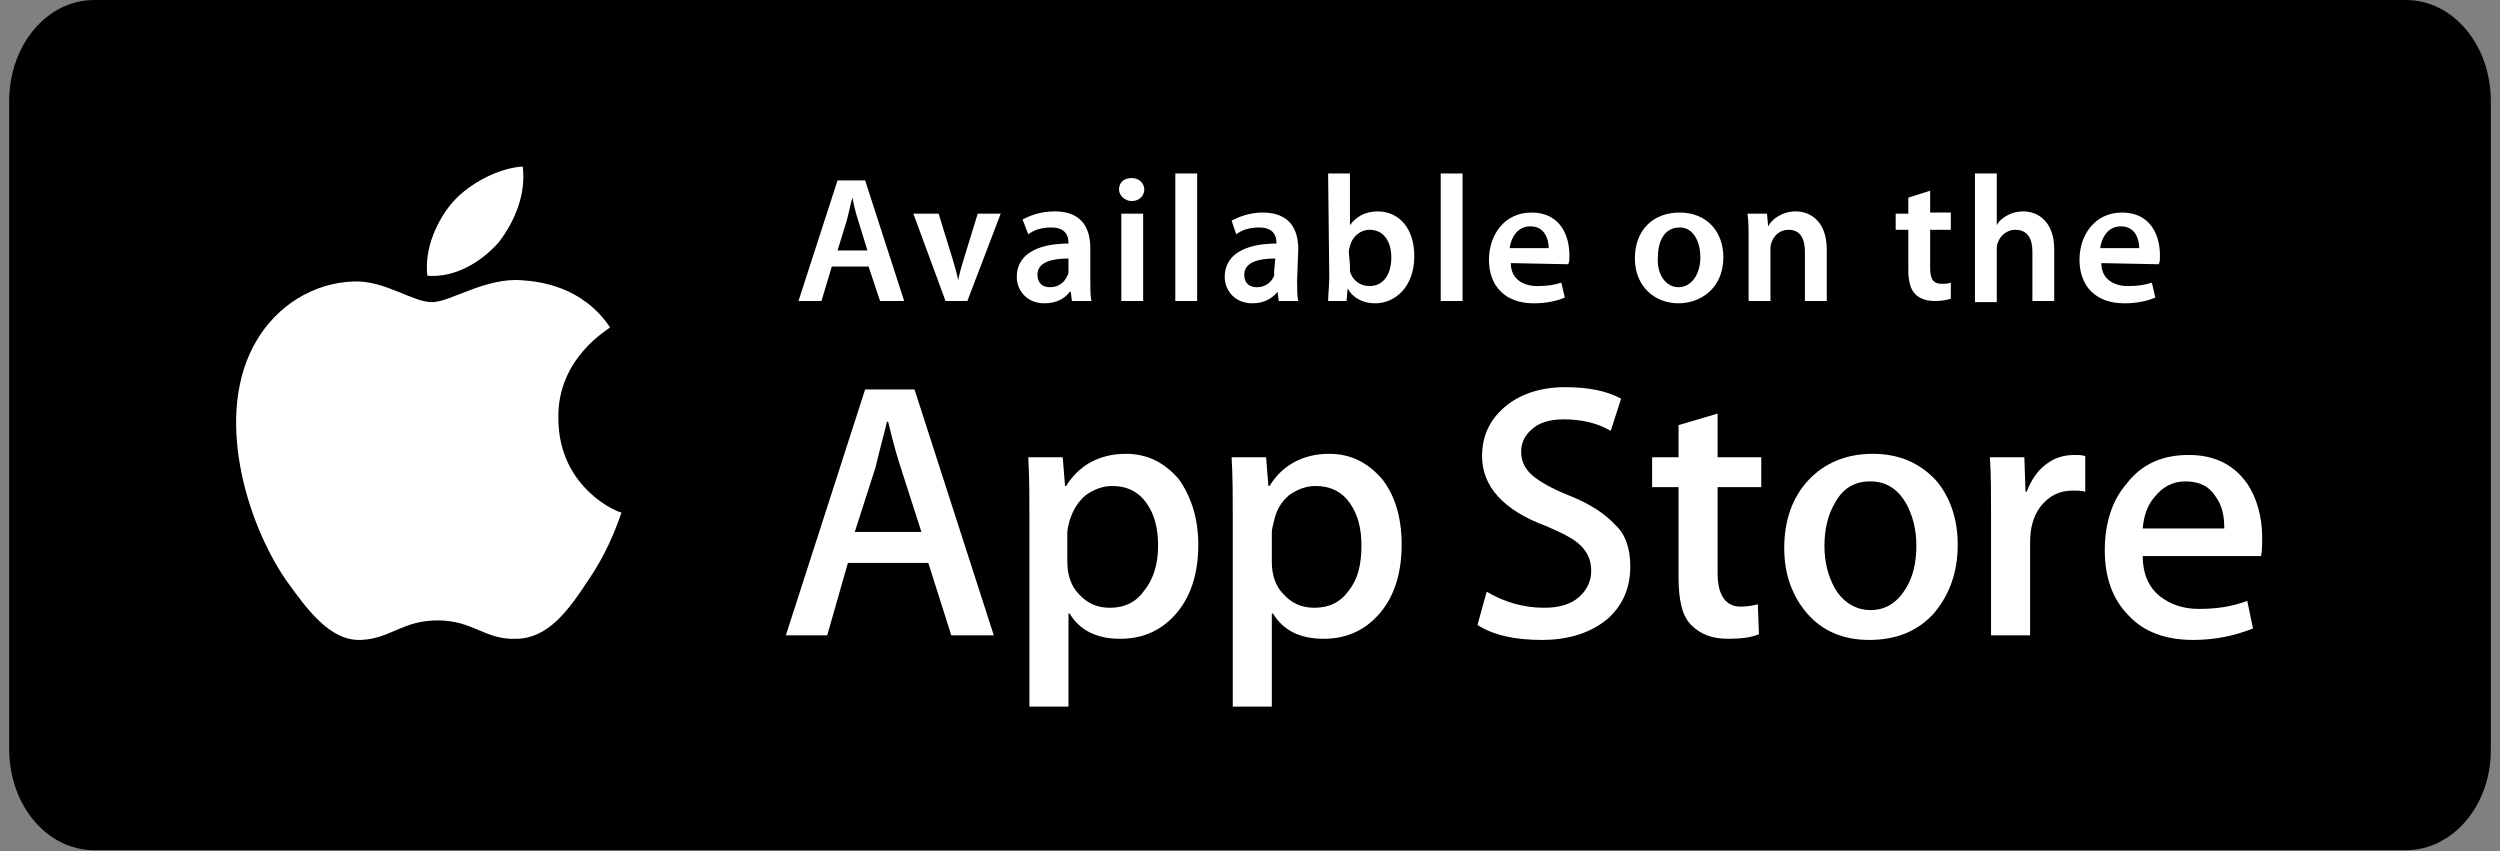
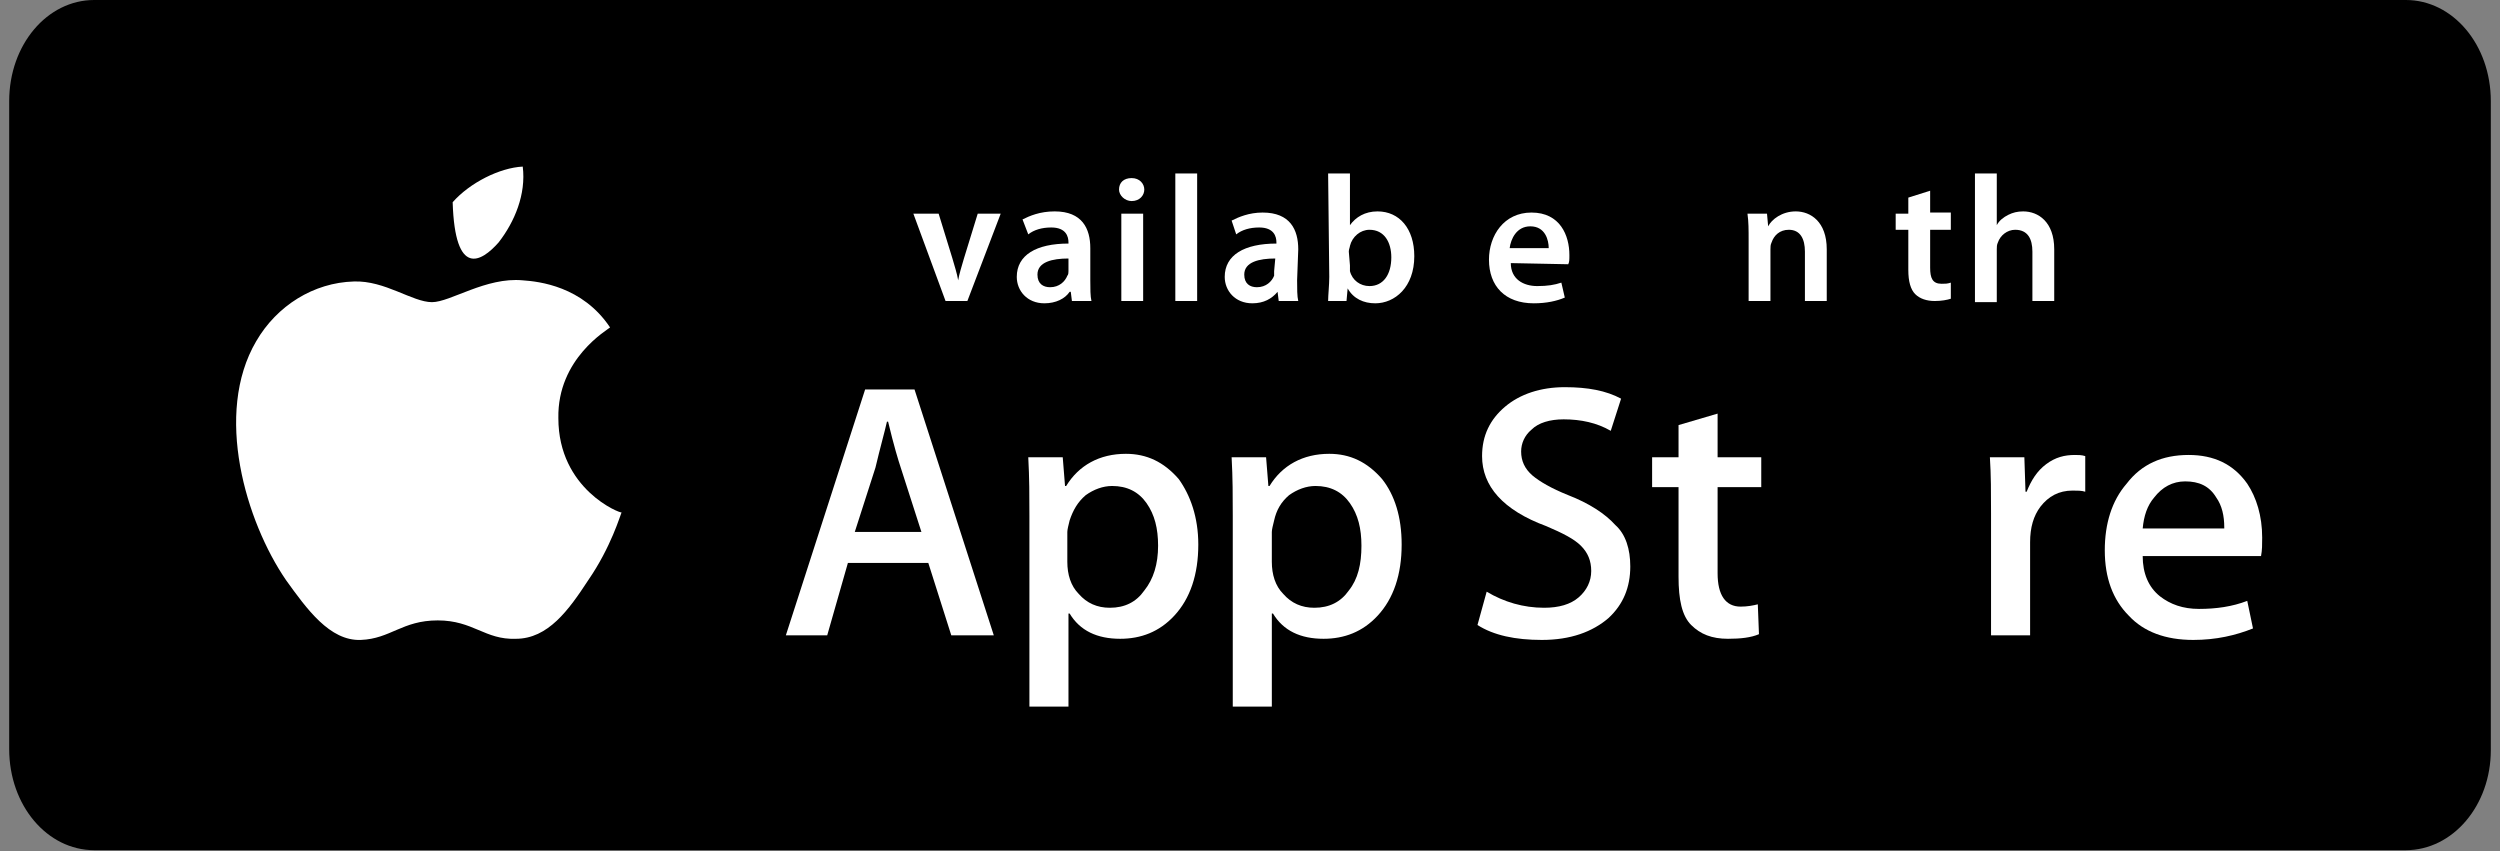
<svg xmlns="http://www.w3.org/2000/svg" version="1.1" id="Layer_1" x="0px" y="0px" viewBox="0 0 217.6 74.1" style="enable-background:new 0 0 217.6 74.1;" xml:space="preserve">
  <rect x="0" y="0" width="217.6" height="74.1" fill="#808080" stroke="none" />
  <style type="text/css">
	.st0{fill:#FFFFFF;}
</style>
  <g id="surface1">
    <path d="M209.4,74H8.2c-4.1,0-7.4-3.9-7.4-8.8V8.8C0.8,3.9,4.1,0,8.2,0h201.2c4.1,0,7.4,3.9,7.4,8.8v56.5   C216.8,70.1,213.5,74,209.4,74" />
-     <path class="st0" d="M75.5,21.8l-0.8-2.6c-0.2-0.6-0.4-1.4-0.5-2l0,0c-0.2,0.6-0.3,1.3-0.5,2l-0.8,2.6H75.5z M72.4,23.2l-0.9,3h-2   l3.4-10.5h2.4l3.4,10.5h-2.1l-1-3" />
    <path class="st0" d="M81.7,18.6l1.2,3.9c0.2,0.7,0.4,1.3,0.5,1.9l0,0c0.1-0.6,0.3-1.2,0.5-1.9l1.2-3.9h2l-2.9,7.6h-1.9l-2.8-7.6" />
    <path class="st0" d="M93,22.5c-1.4,0-2.7,0.3-2.7,1.4c0,0.8,0.5,1.1,1.1,1.1c0.8,0,1.3-0.5,1.5-1c0.1-0.1,0.1-0.3,0.1-0.4V22.5z    M94.9,24.4c0,0.7,0,1.4,0.1,1.8h-1.7l-0.1-0.8h-0.1c-0.4,0.6-1.2,1-2.2,1c-1.5,0-2.4-1.1-2.4-2.3c0-1.9,1.7-2.9,4.5-2.9v-0.1   c0-0.5-0.2-1.3-1.5-1.3c-0.8,0-1.5,0.2-2,0.6L89,19.1c0.6-0.3,1.5-0.7,2.8-0.7c2.4,0,3.1,1.5,3.1,3.2" />
    <path class="st0" d="M97.6,18.6h1.9v7.6h-1.9V18.6z M98.5,17.5c-0.6,0-1.1-0.5-1.1-1c0-0.6,0.4-1,1.1-1s1.1,0.5,1.1,1   S99.2,17.5,98.5,17.5" />
    <path class="st0" d="M102.3,26.2h1.9V15.1h-1.9V26.2z" />
    <path class="st0" d="M111,22.5c-1.4,0-2.7,0.3-2.7,1.4c0,0.8,0.5,1.1,1.1,1.1c0.8,0,1.3-0.5,1.5-1c0-0.1,0-0.3,0-0.4L111,22.5   L111,22.5z M112.9,24.4c0,0.7,0,1.4,0.1,1.8h-1.7l-0.1-0.8l0,0c-0.5,0.6-1.2,1-2.2,1c-1.5,0-2.4-1.1-2.4-2.3c0-1.9,1.7-2.9,4.5-2.9   v-0.1c0-0.5-0.2-1.3-1.5-1.3c-0.8,0-1.5,0.2-2,0.6l-0.4-1.2c0.6-0.3,1.5-0.7,2.7-0.7c2.4,0,3.1,1.5,3.1,3.2" />
    <path class="st0" d="M117.5,23.1c0,0.2,0,0.3,0,0.5c0.2,0.8,0.9,1.3,1.7,1.3c1.2,0,1.9-1,1.9-2.5c0-1.3-0.6-2.4-1.9-2.4   c-0.8,0-1.5,0.6-1.7,1.4c0,0.1-0.1,0.3-0.1,0.5L117.5,23.1L117.5,23.1z M115.6,15.1h1.9v4.5l0,0c0.5-0.7,1.3-1.2,2.4-1.2   c1.9,0,3.2,1.5,3.2,3.9c0,2.7-1.7,4.1-3.4,4.1c-1,0-1.9-0.4-2.4-1.3l0,0l-0.1,1.1h-1.6c0-0.5,0.1-1.4,0.1-2.1" />
-     <path class="st0" d="M125.4,26.2h1.9V15.1h-1.9V26.2z" />
    <path class="st0" d="M134.8,21.6c0-0.7-0.3-1.9-1.6-1.9c-1.2,0-1.7,1.1-1.8,1.9H134.8z M131.5,22.9c0,1.4,1.1,2,2.3,2   c0.9,0,1.5-0.1,2.1-0.3l0.3,1.3c-0.7,0.3-1.6,0.5-2.7,0.5c-2.5,0-3.9-1.5-3.9-3.8c0-2.1,1.3-4.1,3.7-4.1c2.5,0,3.3,2,3.3,3.7   c0,0.4,0,0.6-0.1,0.8" />
-     <path class="st0" d="M146.1,25c1.1,0,1.9-1.1,1.9-2.6c0-1.2-0.5-2.6-1.8-2.6c-1.4,0-1.9,1.3-1.9,2.6C144.2,23.9,145,25,146.1,25   L146.1,25z M146.1,26.4c-2.1,0-3.8-1.5-3.8-3.9c0-2.5,1.6-4,3.9-4c2.3,0,3.8,1.6,3.8,3.9C150,25.1,148,26.4,146.1,26.4" />
    <path class="st0" d="M152.2,20.9c0-0.9,0-1.6-0.1-2.3h1.7l0.1,1.1l0,0c0.3-0.6,1.2-1.3,2.4-1.3c1.3,0,2.7,0.9,2.7,3.3v4.5h-1.9   v-4.3c0-1.1-0.4-1.9-1.4-1.9c-0.8,0-1.3,0.5-1.5,1.1c-0.1,0.2-0.1,0.4-0.1,0.6v4.5h-1.9" />
    <path class="st0" d="M168,16.6v1.9h1.8V20H168v3.3c0,0.9,0.2,1.4,1,1.4c0.3,0,0.5,0,0.8-0.1V26c-0.3,0.1-0.8,0.2-1.4,0.2   c-0.7,0-1.3-0.2-1.7-0.6s-0.6-1.1-0.6-2.1V20H165v-1.4h1.1v-1.4" />
    <path class="st0" d="M171.9,15.1h1.9v4.5l0,0c0.2-0.4,0.6-0.7,1-0.9c0.4-0.2,0.8-0.3,1.3-0.3c1.3,0,2.7,0.9,2.7,3.3v4.5h-1.9v-4.3   c0-1.1-0.4-1.9-1.5-1.9c-0.7,0-1.3,0.5-1.5,1.1c-0.1,0.2-0.1,0.4-0.1,0.6v4.6h-1.9" />
-     <path class="st0" d="M186.2,21.6c0-0.7-0.3-1.9-1.6-1.9c-1.2,0-1.7,1.1-1.8,1.9H186.2z M182.9,22.9c0,1.4,1.1,2,2.3,2   c0.9,0,1.5-0.1,2.1-0.3l0.3,1.3c-0.7,0.3-1.6,0.5-2.7,0.5c-2.5,0-3.9-1.5-3.9-3.8c0-2.1,1.3-4.1,3.7-4.1c2.5,0,3.3,2,3.3,3.7   c0,0.4,0,0.6-0.1,0.8" />
    <path class="st0" d="M48.6,36.4c-0.1-5.2,4.3-7.7,4.5-7.9c-2.4-3.6-6.2-4-7.6-4.1c-3.2-0.3-6.3,1.9-7.9,1.9c-1.7,0-4.1-1.9-6.8-1.8   c-3.5,0.1-6.7,2.1-8.5,5.2c-3.7,6.3-0.9,15.7,2.6,20.8c1.8,2.5,3.8,5.3,6.5,5.2C34,55.6,35,54,38.1,54s4.1,1.7,6.8,1.6   c2.8,0,4.6-2.5,6.3-5.1c2-2.9,2.8-5.7,2.9-5.9C54,44.7,48.6,42.6,48.6,36.4" />
-     <path class="st0" d="M43.4,21.1c1.4-1.8,2.4-4.2,2.1-6.6c-2,0.1-4.6,1.4-6.1,3.1c-1.3,1.5-2.5,4-2.2,6.4   C39.6,24.2,41.9,22.8,43.4,21.1" />
+     <path class="st0" d="M43.4,21.1c1.4-1.8,2.4-4.2,2.1-6.6c-2,0.1-4.6,1.4-6.1,3.1C39.6,24.2,41.9,22.8,43.4,21.1" />
    <path class="st0" d="M80.2,46.3l-1.8-5.6c-0.2-0.6-0.6-1.9-1.1-4h-0.1c-0.2,0.9-0.6,2.3-1,4l-1.8,5.6H80.2z M86.5,55.3h-3.7l-2-6.3   h-7L72,55.3h-3.6l6.9-21.4h4.3" />
    <path class="st0" d="M100.8,47.5c0-1.5-0.3-2.7-1-3.7s-1.7-1.5-3-1.5c-0.8,0-1.6,0.3-2.3,0.8c-0.7,0.6-1.1,1.3-1.4,2.2   c-0.1,0.4-0.2,0.8-0.2,1v2.6c0,1.1,0.3,2.1,1,2.8c0.7,0.8,1.6,1.2,2.7,1.2c1.3,0,2.3-0.5,3-1.5C100.4,50.4,100.8,49.1,100.8,47.5    M104.3,47.4c0,2.6-0.7,4.7-2.1,6.2c-1.3,1.4-2.9,2-4.7,2c-2,0-3.5-0.7-4.4-2.2H93v8.1h-3.4V44.9c0-1.7,0-3.3-0.1-5.1h3l0.2,2.5   h0.1c1.1-1.8,2.9-2.8,5.2-2.8c1.8,0,3.3,0.7,4.6,2.2C103.6,43.1,104.3,45,104.3,47.4" />
    <path class="st0" d="M118.5,47.5c0-1.5-0.3-2.7-1-3.7s-1.7-1.5-3-1.5c-0.8,0-1.6,0.3-2.3,0.8c-0.7,0.6-1.1,1.3-1.3,2.2   c-0.1,0.4-0.2,0.8-0.2,1v2.6c0,1.1,0.3,2.1,1,2.8c0.7,0.8,1.6,1.2,2.7,1.2c1.3,0,2.3-0.5,3-1.5C118.2,50.4,118.5,49.1,118.5,47.5    M122,47.4c0,2.6-0.7,4.7-2.1,6.2c-1.3,1.4-2.9,2-4.7,2c-2,0-3.5-0.7-4.4-2.2h-0.1v8.1h-3.4V44.9c0-1.7,0-3.3-0.1-5.1h3l0.2,2.5   h0.1c1.1-1.8,2.9-2.8,5.2-2.8c1.8,0,3.3,0.7,4.6,2.2C121.4,43.1,122,45,122,47.4" />
    <path class="st0" d="M141.9,49.3c0,1.8-0.6,3.3-1.9,4.5c-1.4,1.2-3.3,1.9-5.8,1.9c-2.3,0-4.2-0.4-5.6-1.3l0.8-2.9   c1.5,0.9,3.2,1.4,5,1.4c1.3,0,2.3-0.3,3-0.9c0.7-0.6,1.1-1.4,1.1-2.3c0-0.9-0.3-1.6-0.9-2.2s-1.6-1.1-3-1.7   c-3.8-1.4-5.6-3.5-5.6-6.1c0-1.8,0.7-3.2,2-4.3s3.1-1.7,5.2-1.7c2,0,3.6,0.3,4.9,1l-0.9,2.8c-1.2-0.7-2.6-1-4.1-1   c-1.2,0-2.2,0.3-2.8,0.9c-0.6,0.5-0.9,1.2-0.9,1.9c0,0.8,0.3,1.5,1,2.1c0.6,0.5,1.6,1.1,3.1,1.7c1.8,0.7,3.2,1.6,4.1,2.6   C141.5,46.5,141.9,47.8,141.9,49.3" />
    <path class="st0" d="M153.3,42.4h-3.8v7.5c0,1.9,0.7,2.9,2,2.9c0.6,0,1.1-0.1,1.5-0.2l0.1,2.6c-0.7,0.3-1.6,0.4-2.7,0.4   c-1.4,0-2.4-0.4-3.2-1.2s-1.1-2.2-1.1-4.2v-7.8h-2.3v-2.6h2.3V37l3.4-1v3.8h3.8" />
-     <path class="st0" d="M166.8,47.5c0-1.4-0.3-2.6-0.9-3.7c-0.7-1.2-1.7-1.9-3.1-1.9c-1.4,0-2.4,0.6-3.1,1.9c-0.6,1-0.9,2.3-0.9,3.7   s0.3,2.6,0.9,3.7c0.7,1.2,1.8,1.9,3.1,1.9s2.3-0.6,3.1-1.9C166.5,50.2,166.8,49,166.8,47.5 M170.4,47.4c0,2.4-0.7,4.3-2,5.9   c-1.4,1.6-3.3,2.4-5.7,2.4c-2.3,0-4.1-0.8-5.4-2.3c-1.3-1.5-2-3.4-2-5.7c0-2.4,0.7-4.4,2.1-5.9c1.4-1.5,3.3-2.3,5.6-2.3   s4.1,0.8,5.5,2.3C169.7,43.2,170.4,45.1,170.4,47.4" />
    <path class="st0" d="M181.5,42.8c-0.3-0.1-0.7-0.1-1.1-0.1c-1.2,0-2.1,0.5-2.8,1.4c-0.6,0.8-0.9,1.8-0.9,3.1v8.1h-3.4V44.7   c0-1.8,0-3.4-0.1-4.9h3l0.1,3h0.1c0.4-1,0.9-1.8,1.7-2.4c0.8-0.6,1.6-0.8,2.5-0.8c0.3,0,0.6,0,0.9,0.1" />
    <path class="st0" d="M193.6,45.9c0-1-0.2-1.9-0.7-2.6c-0.6-1-1.5-1.4-2.7-1.4c-1.1,0-2,0.5-2.7,1.4c-0.6,0.7-0.9,1.6-1,2.7h7.1   V45.9z M196.9,46.8c0,0.6,0,1.1-0.1,1.6h-10.3c0,1.5,0.5,2.7,1.5,3.5c0.9,0.7,2,1.1,3.4,1.1c1.5,0,2.9-0.2,4.2-0.7l0.5,2.4   c-1.5,0.6-3.2,1-5.2,1c-2.4,0-4.3-0.7-5.6-2.1c-1.4-1.4-2.1-3.3-2.1-5.7c0-2.3,0.6-4.3,1.9-5.8c1.3-1.7,3.1-2.5,5.4-2.5   c2.2,0,3.9,0.8,5.1,2.5C196.4,43.3,196.9,44.9,196.9,46.8" />
  </g>
</svg>